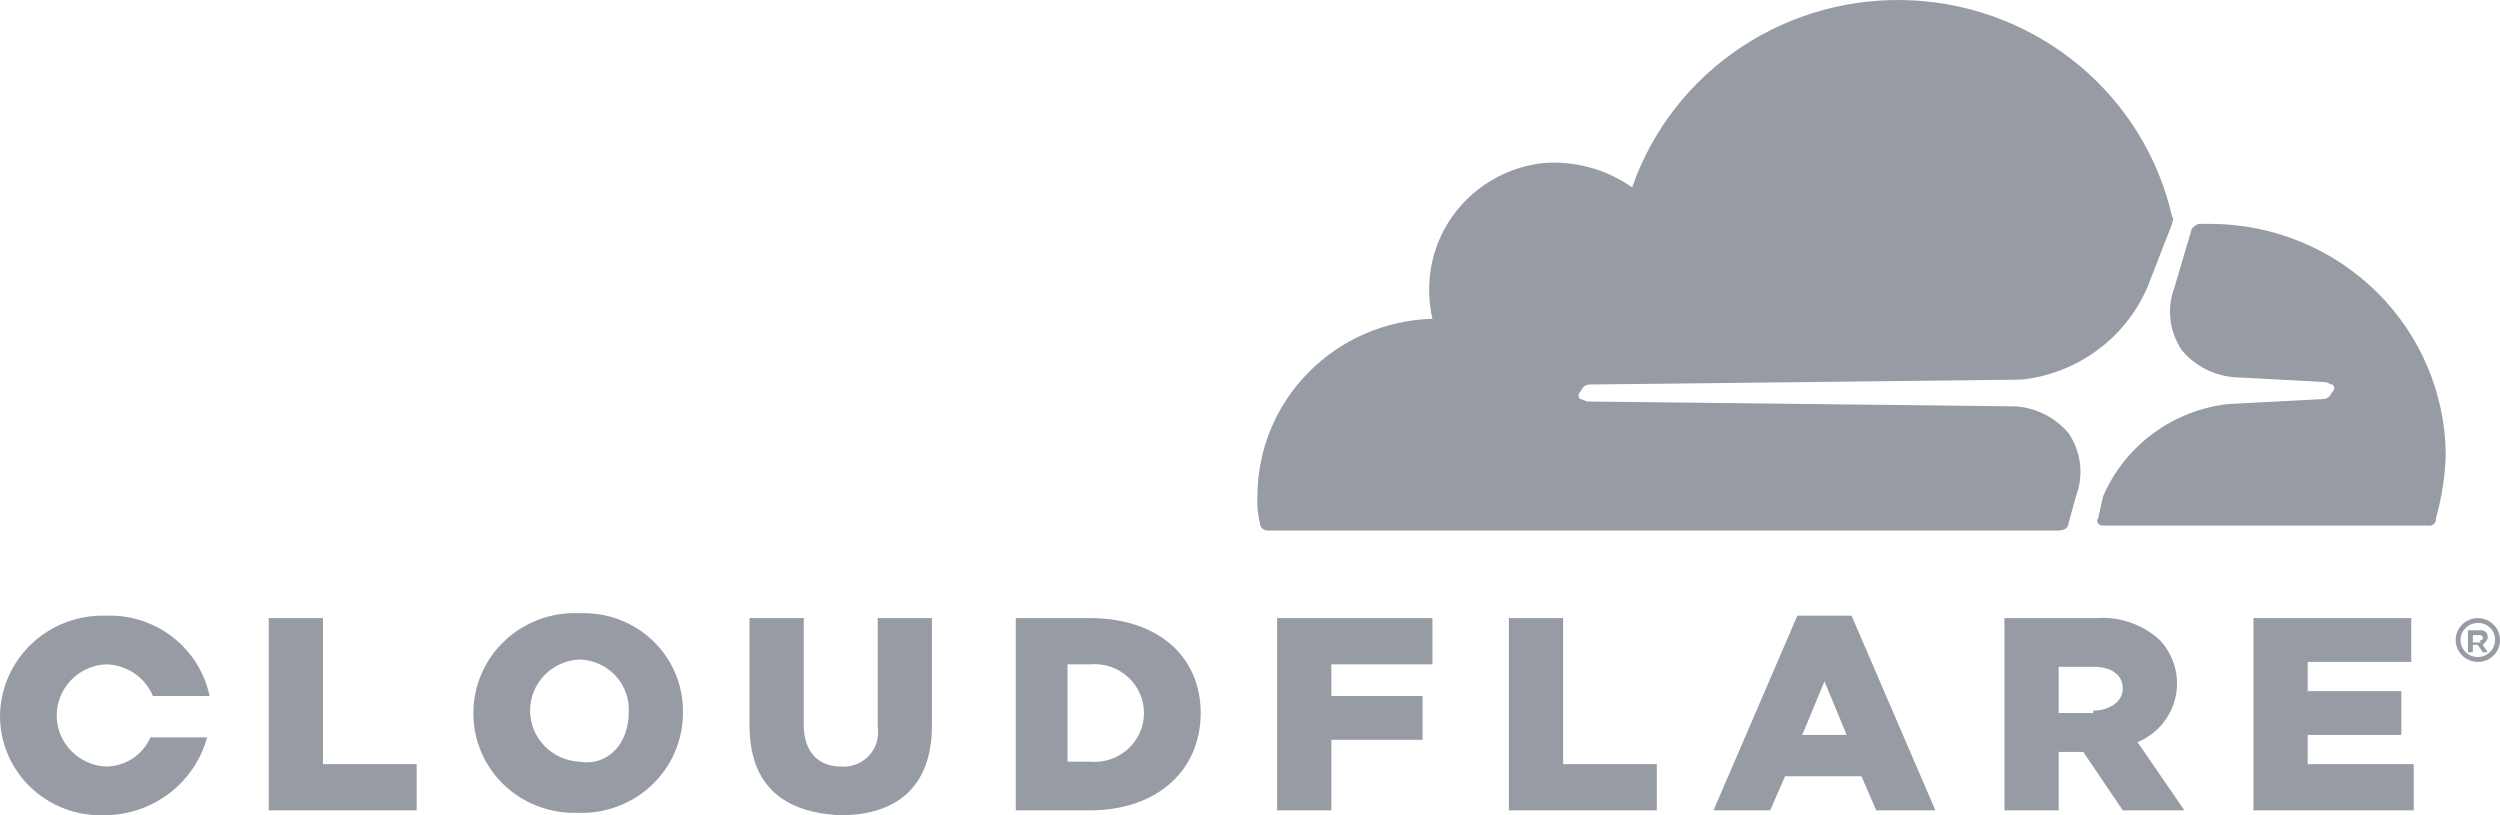
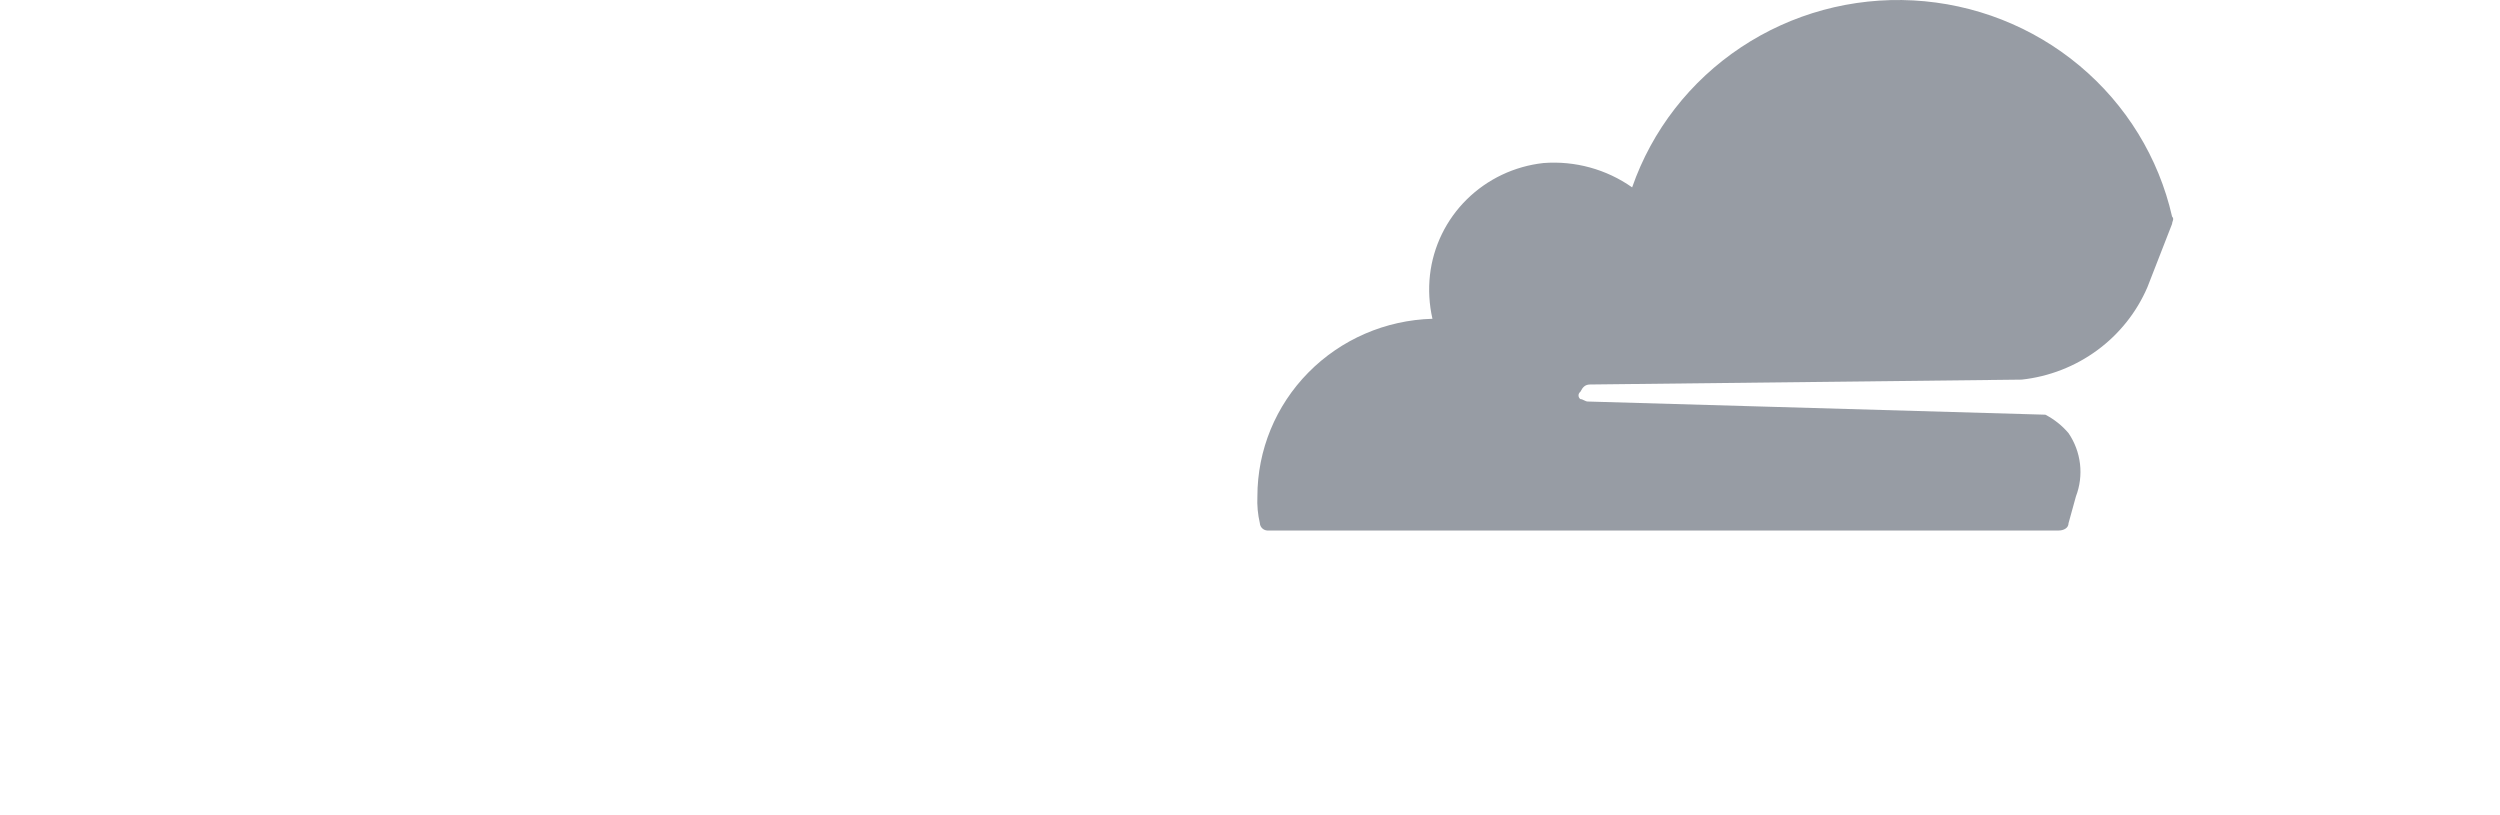
<svg xmlns="http://www.w3.org/2000/svg" width="138" height="45" viewBox="0 0 138 45" fill="none">
  <g clip-path="url(#clip0_159_338)">
-     <path d="M114.591 27.403C114.81 26.831 114.887 26.215 114.816 25.608C114.745 25 114.528 24.418 114.183 23.91C113.828 23.491 113.393 23.144 112.903 22.891C112.413 22.637 111.876 22.482 111.325 22.433L87.644 22.164C87.508 22.164 87.372 22.03 87.236 22.03C87.205 22.006 87.179 21.976 87.161 21.941C87.143 21.906 87.134 21.867 87.134 21.828C87.134 21.789 87.143 21.751 87.161 21.716C87.179 21.681 87.205 21.65 87.236 21.627C87.372 21.358 87.508 21.224 87.781 21.224L111.597 20.955C113.109 20.79 114.549 20.229 115.769 19.332C116.989 18.435 117.945 17.233 118.538 15.851L119.899 12.358C119.899 12.224 120.035 12.09 119.899 11.955C119.159 8.702 117.364 5.777 114.785 3.623C112.207 1.469 108.987 0.205 105.614 0.023C102.242 -0.159 98.901 0.75 96.1 2.613C93.298 4.475 91.19 7.19 90.094 10.343C88.672 9.341 86.937 8.865 85.195 9C83.596 9.176 82.105 9.884 80.967 11.007C79.83 12.129 79.113 13.601 78.934 15.179C78.844 15.987 78.89 16.804 79.071 17.597C76.483 17.668 74.026 18.732 72.222 20.563C70.417 22.394 69.407 24.848 69.408 27.403C69.385 27.899 69.431 28.396 69.544 28.881C69.55 28.985 69.595 29.084 69.671 29.159C69.746 29.233 69.846 29.277 69.952 29.284H113.639C113.911 29.284 114.183 29.149 114.183 28.881L114.591 27.403Z" fill="#979CA4" />
-     <path d="M122.076 12.358H121.396C121.26 12.358 121.124 12.492 120.988 12.627L120.035 15.851C119.816 16.423 119.739 17.038 119.81 17.646C119.881 18.253 120.098 18.835 120.443 19.343C120.798 19.763 121.233 20.109 121.723 20.363C122.214 20.616 122.75 20.772 123.301 20.821L128.337 21.09C128.473 21.09 128.609 21.224 128.745 21.224C128.777 21.247 128.802 21.278 128.82 21.313C128.838 21.348 128.847 21.386 128.847 21.425C128.847 21.464 128.838 21.503 128.82 21.538C128.802 21.573 128.777 21.603 128.745 21.627C128.609 21.895 128.473 22.03 128.201 22.03L123.029 22.299C121.517 22.464 120.077 23.024 118.857 23.921C117.637 24.819 116.682 26.02 116.088 27.403L115.816 28.612C115.68 28.746 115.816 29.015 116.088 29.015H134.053C134.108 29.023 134.165 29.018 134.218 29C134.271 28.983 134.319 28.953 134.359 28.914C134.399 28.875 134.428 28.827 134.446 28.775C134.464 28.722 134.469 28.667 134.461 28.612C134.785 27.474 134.968 26.301 135.005 25.119C134.984 21.741 133.615 18.508 131.195 16.119C128.775 13.731 125.499 12.379 122.076 12.358Z" fill="#979CA4" />
-     <path d="M136.775 36.537C136.533 36.537 136.296 36.466 136.095 36.334C135.893 36.201 135.736 36.012 135.644 35.791C135.551 35.57 135.527 35.327 135.574 35.093C135.621 34.858 135.738 34.642 135.909 34.474C136.08 34.304 136.299 34.189 136.536 34.143C136.774 34.096 137.02 34.12 137.244 34.211C137.468 34.303 137.659 34.458 137.794 34.657C137.928 34.855 138 35.089 138 35.328C138.001 35.487 137.97 35.645 137.908 35.792C137.847 35.939 137.757 36.072 137.643 36.185C137.529 36.297 137.394 36.386 137.245 36.447C137.096 36.507 136.936 36.538 136.775 36.537ZM136.775 34.388C136.587 34.388 136.403 34.443 136.246 34.547C136.089 34.65 135.967 34.797 135.895 34.968C135.823 35.14 135.804 35.329 135.841 35.512C135.878 35.694 135.968 35.862 136.102 35.993C136.235 36.125 136.405 36.214 136.589 36.251C136.774 36.287 136.966 36.268 137.14 36.197C137.314 36.126 137.463 36.005 137.567 35.851C137.672 35.696 137.728 35.514 137.728 35.328C137.731 35.204 137.708 35.08 137.662 34.965C137.615 34.849 137.545 34.745 137.456 34.657C137.367 34.569 137.26 34.5 137.143 34.453C137.026 34.407 136.901 34.385 136.775 34.388ZM137.32 36H137.047L136.775 35.597H136.503V36H136.231V34.791H136.911C136.967 34.783 137.023 34.788 137.076 34.806C137.13 34.823 137.178 34.853 137.218 34.892C137.257 34.931 137.287 34.978 137.305 35.031C137.322 35.083 137.328 35.139 137.32 35.194C137.32 35.328 137.184 35.463 137.047 35.597L137.32 36ZM136.911 35.328C137.047 35.328 137.047 35.328 137.047 35.194C137.048 35.176 137.045 35.159 137.038 35.142C137.031 35.126 137.021 35.111 137.008 35.098C136.996 35.086 136.981 35.076 136.964 35.069C136.947 35.062 136.929 35.059 136.911 35.06H136.503V35.463H136.911V35.328ZM14.834 34.119H17.828V42.179H23V44.731H14.834V34.119ZM26.13 39.358C26.13 38.612 26.284 37.874 26.581 37.188C26.879 36.502 27.315 35.883 27.862 35.368C28.409 34.853 29.056 34.453 29.764 34.192C30.473 33.931 31.227 33.815 31.982 33.851C32.73 33.818 33.477 33.936 34.177 34.199C34.877 34.463 35.514 34.865 36.05 35.381C36.586 35.897 37.009 36.517 37.292 37.201C37.576 37.885 37.714 38.619 37.698 39.358C37.698 40.104 37.545 40.843 37.247 41.529C36.95 42.215 36.514 42.834 35.967 43.349C35.42 43.863 34.773 44.263 34.064 44.524C33.356 44.785 32.601 44.901 31.846 44.866C31.101 44.888 30.359 44.761 29.665 44.494C28.97 44.226 28.337 43.824 27.804 43.31C27.27 42.796 26.847 42.181 26.56 41.502C26.272 40.823 26.126 40.094 26.13 39.358ZM34.704 39.358C34.731 38.986 34.681 38.612 34.557 38.259C34.433 37.907 34.238 37.582 33.984 37.306C33.729 37.03 33.421 36.807 33.077 36.652C32.733 36.497 32.36 36.412 31.982 36.403C31.248 36.438 30.556 36.751 30.05 37.276C29.543 37.801 29.26 38.499 29.26 39.224C29.26 39.949 29.543 40.647 30.05 41.172C30.556 41.697 31.248 42.009 31.982 42.045C33.615 42.313 34.704 40.97 34.704 39.358ZM41.373 40.03V34.119H44.367V40.03C44.367 41.507 45.184 42.313 46.408 42.313C46.694 42.337 46.982 42.296 47.25 42.194C47.518 42.093 47.759 41.932 47.955 41.726C48.152 41.519 48.298 41.271 48.384 41.001C48.469 40.73 48.492 40.444 48.45 40.164V34.119H51.444V40.03C51.444 43.522 49.402 45 46.408 45C43.278 44.866 41.373 43.388 41.373 40.03ZM55.935 34.119H60.154C63.965 34.119 66.278 36.269 66.278 39.358C66.278 42.448 63.965 44.731 60.154 44.731H56.071V34.119H55.935ZM60.154 42.045C60.533 42.081 60.916 42.038 61.277 41.919C61.639 41.8 61.971 41.608 62.253 41.355C62.535 41.102 62.76 40.794 62.914 40.45C63.068 40.106 63.148 39.734 63.148 39.358C63.148 38.982 63.068 38.61 62.914 38.266C62.76 37.922 62.535 37.614 62.253 37.361C61.971 37.108 61.639 36.916 61.277 36.797C60.916 36.679 60.533 36.636 60.154 36.672H58.929V42.045H60.154ZM70.497 34.119H79.071V36.672H73.491V38.418H78.527V40.836H73.491V44.731H70.497V34.119ZM83.29 34.119H86.284V42.179H91.456V44.731H83.29V34.119ZM99.213 33.985H102.207L106.834 44.731H103.568L102.752 42.851H98.533L97.716 44.731H94.586L99.213 33.985ZM101.935 40.567L100.71 37.612L99.485 40.567H101.935ZM110.645 34.119H115.681C116.323 34.068 116.969 34.149 117.578 34.357C118.188 34.565 118.746 34.896 119.219 35.328C119.609 35.743 119.892 36.245 120.044 36.791C120.196 37.336 120.213 37.91 120.092 38.464C119.972 39.017 119.719 39.534 119.354 39.97C118.988 40.406 118.522 40.749 117.994 40.97L120.58 44.731H117.178L115 41.507H113.639V44.731H110.645V34.119ZM115.544 39.224C116.497 39.224 117.178 38.687 117.178 38.015C117.178 37.209 116.497 36.806 115.544 36.806H113.639V39.358H115.544V39.224ZM124.391 34.119H133.101V36.537H127.385V38.149H132.556V40.567H127.385V42.179H133.237V44.731H124.391V34.119ZM8.302 40.702C8.097 41.176 7.756 41.581 7.32 41.868C6.885 42.154 6.375 42.309 5.852 42.313C5.118 42.278 4.426 41.965 3.92 41.44C3.413 40.915 3.13 40.218 3.13 39.492C3.13 38.767 3.413 38.07 3.92 37.545C4.426 37.02 5.118 36.707 5.852 36.672C6.409 36.682 6.95 36.853 7.409 37.163C7.869 37.474 8.226 37.91 8.438 38.418H11.568C11.3 37.131 10.579 35.98 9.533 35.168C8.486 34.357 7.182 33.937 5.852 33.985C5.1 33.961 4.35 34.085 3.647 34.35C2.944 34.615 2.301 35.015 1.756 35.528C1.211 36.04 0.776 36.655 0.474 37.336C0.173 38.017 0.011 38.75 8.76528e-05 39.492C-0.004 40.228 0.142 40.957 0.429 41.636C0.717 42.315 1.14 42.93 1.673 43.444C2.207 43.958 2.84 44.361 3.534 44.628C4.229 44.895 4.971 45.022 5.716 45C7.016 45.009 8.283 44.591 9.317 43.813C10.352 43.036 11.095 41.941 11.432 40.702H8.302Z" fill="#979CA4" />
+     <path d="M114.591 27.403C114.81 26.831 114.887 26.215 114.816 25.608C114.745 25 114.528 24.418 114.183 23.91C113.828 23.491 113.393 23.144 112.903 22.891L87.644 22.164C87.508 22.164 87.372 22.03 87.236 22.03C87.205 22.006 87.179 21.976 87.161 21.941C87.143 21.906 87.134 21.867 87.134 21.828C87.134 21.789 87.143 21.751 87.161 21.716C87.179 21.681 87.205 21.65 87.236 21.627C87.372 21.358 87.508 21.224 87.781 21.224L111.597 20.955C113.109 20.79 114.549 20.229 115.769 19.332C116.989 18.435 117.945 17.233 118.538 15.851L119.899 12.358C119.899 12.224 120.035 12.09 119.899 11.955C119.159 8.702 117.364 5.777 114.785 3.623C112.207 1.469 108.987 0.205 105.614 0.023C102.242 -0.159 98.901 0.75 96.1 2.613C93.298 4.475 91.19 7.19 90.094 10.343C88.672 9.341 86.937 8.865 85.195 9C83.596 9.176 82.105 9.884 80.967 11.007C79.83 12.129 79.113 13.601 78.934 15.179C78.844 15.987 78.89 16.804 79.071 17.597C76.483 17.668 74.026 18.732 72.222 20.563C70.417 22.394 69.407 24.848 69.408 27.403C69.385 27.899 69.431 28.396 69.544 28.881C69.55 28.985 69.595 29.084 69.671 29.159C69.746 29.233 69.846 29.277 69.952 29.284H113.639C113.911 29.284 114.183 29.149 114.183 28.881L114.591 27.403Z" fill="#979CA4" />
  </g>
  <defs>
    <clipPath id="clip0_159_338">
      <rect width="138" height="45" fill="white" />
    </clipPath>
  </defs>
</svg>